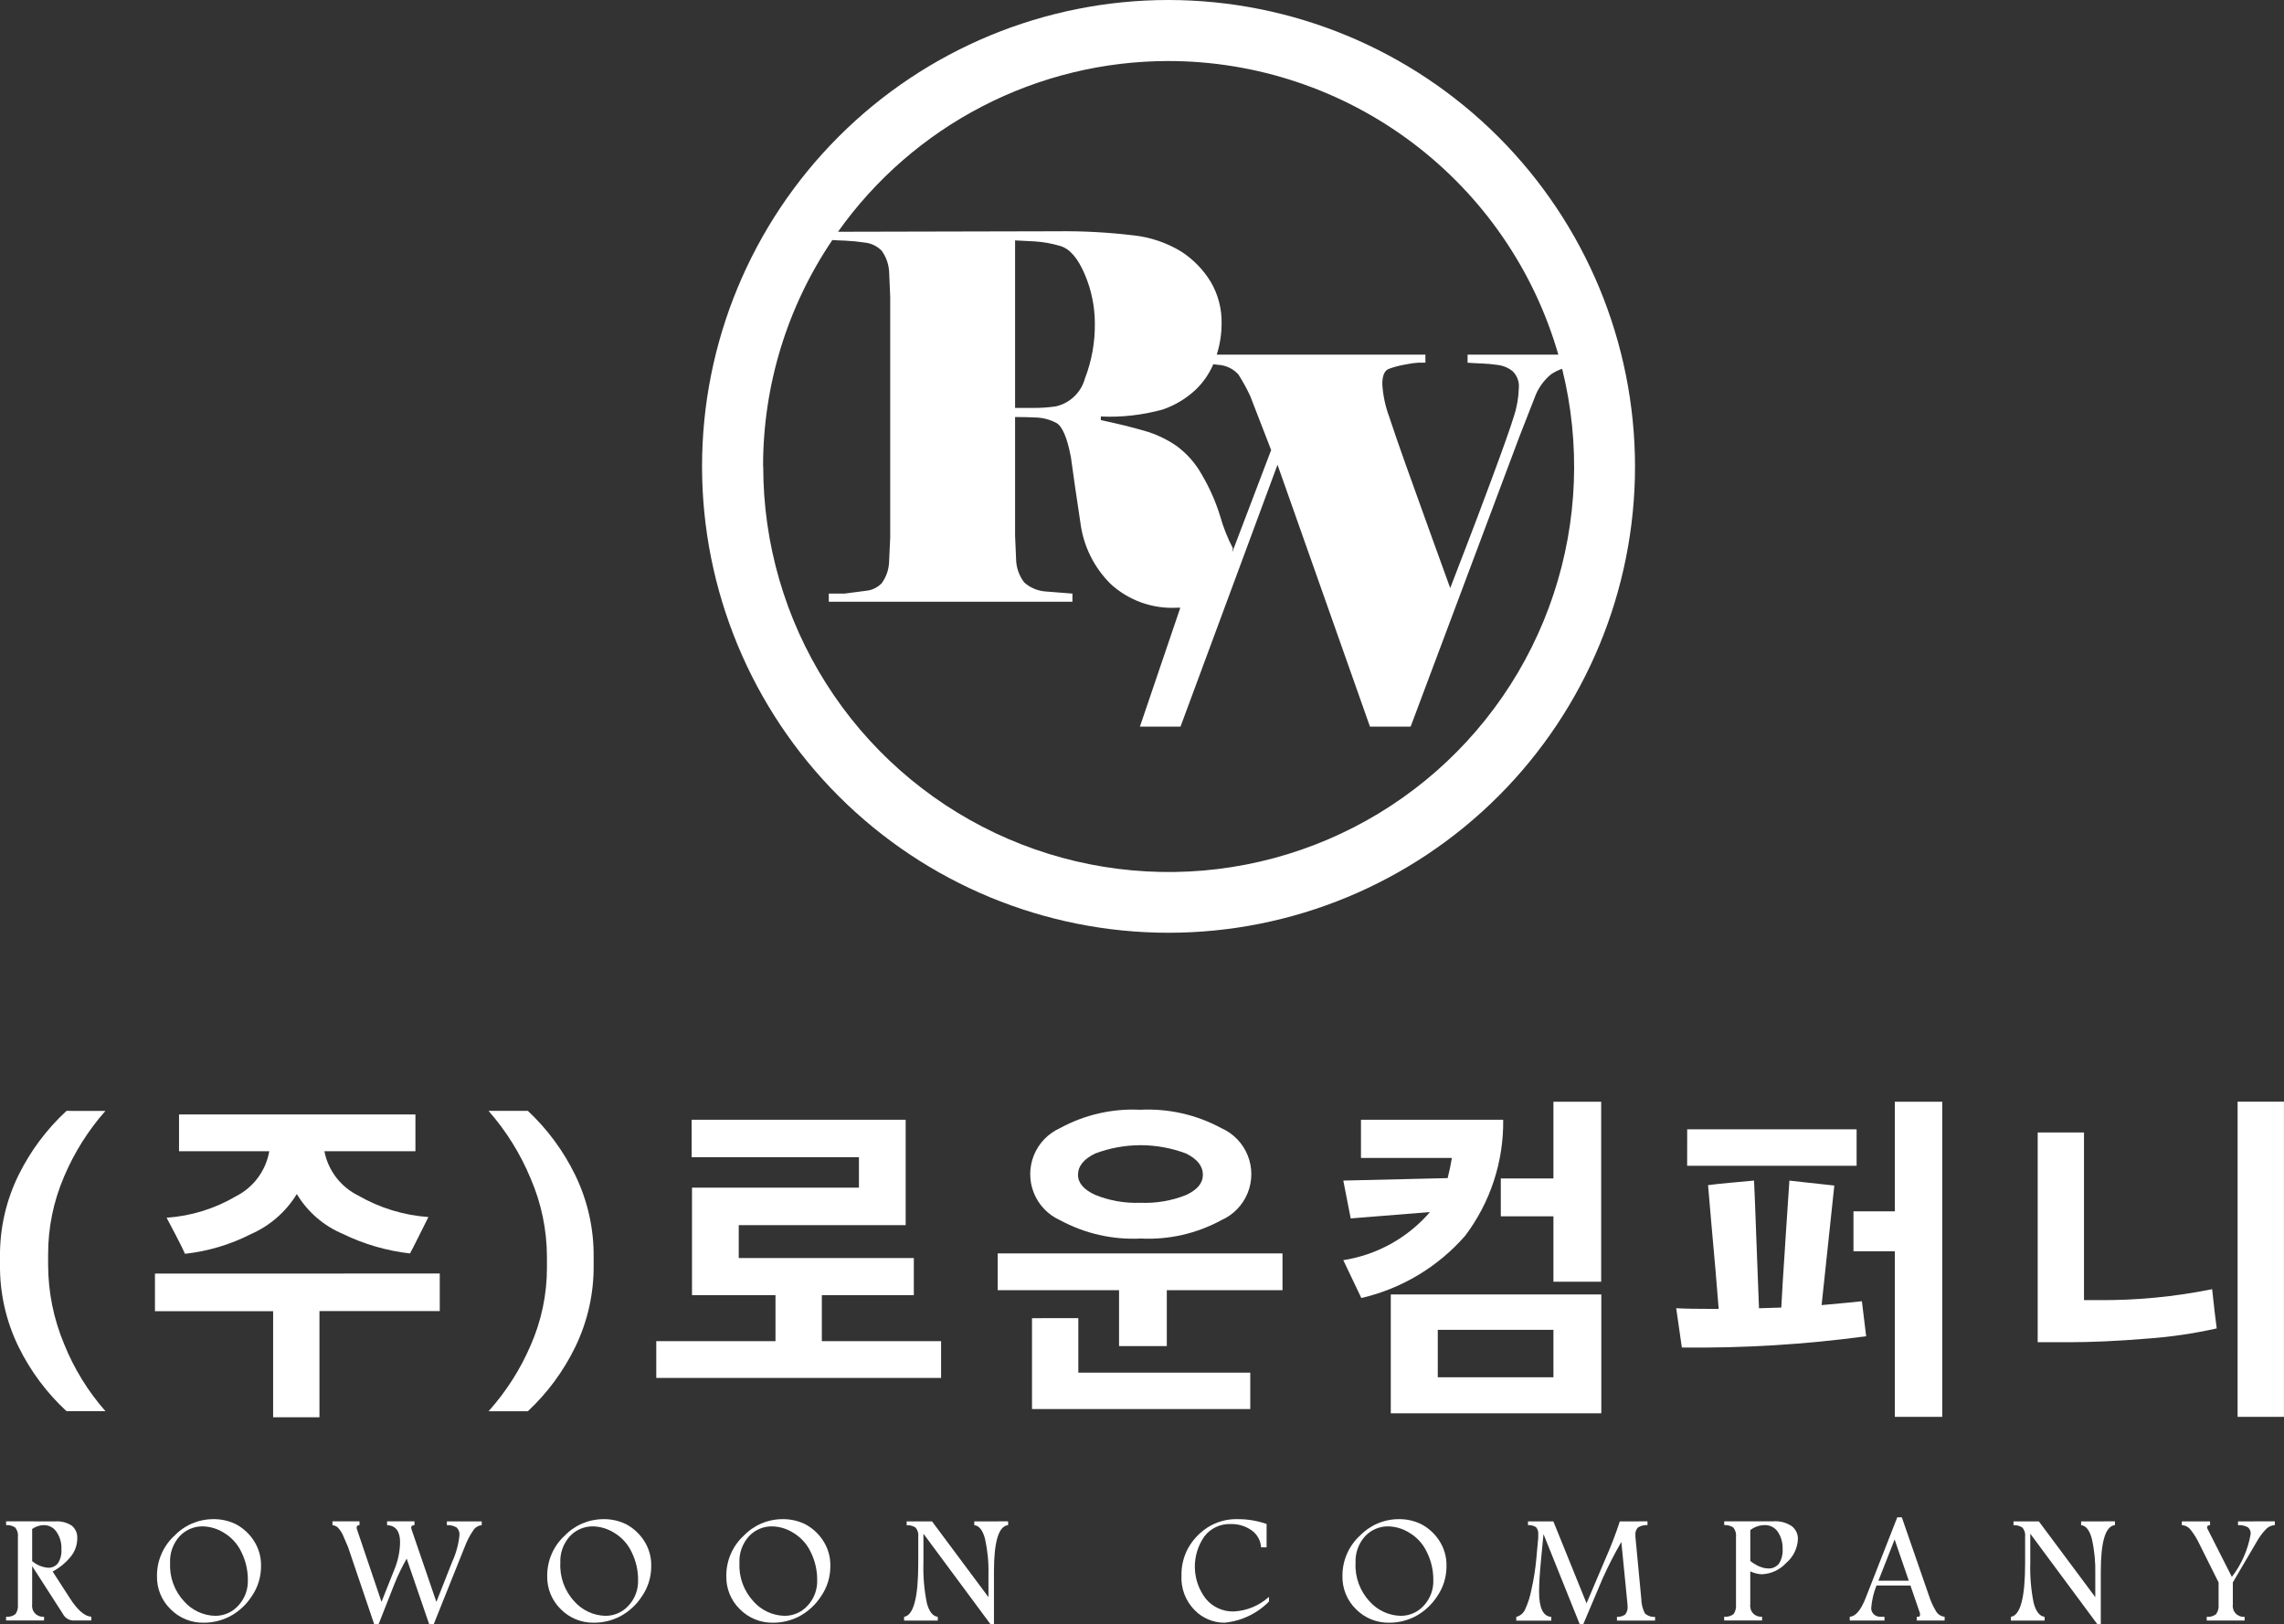
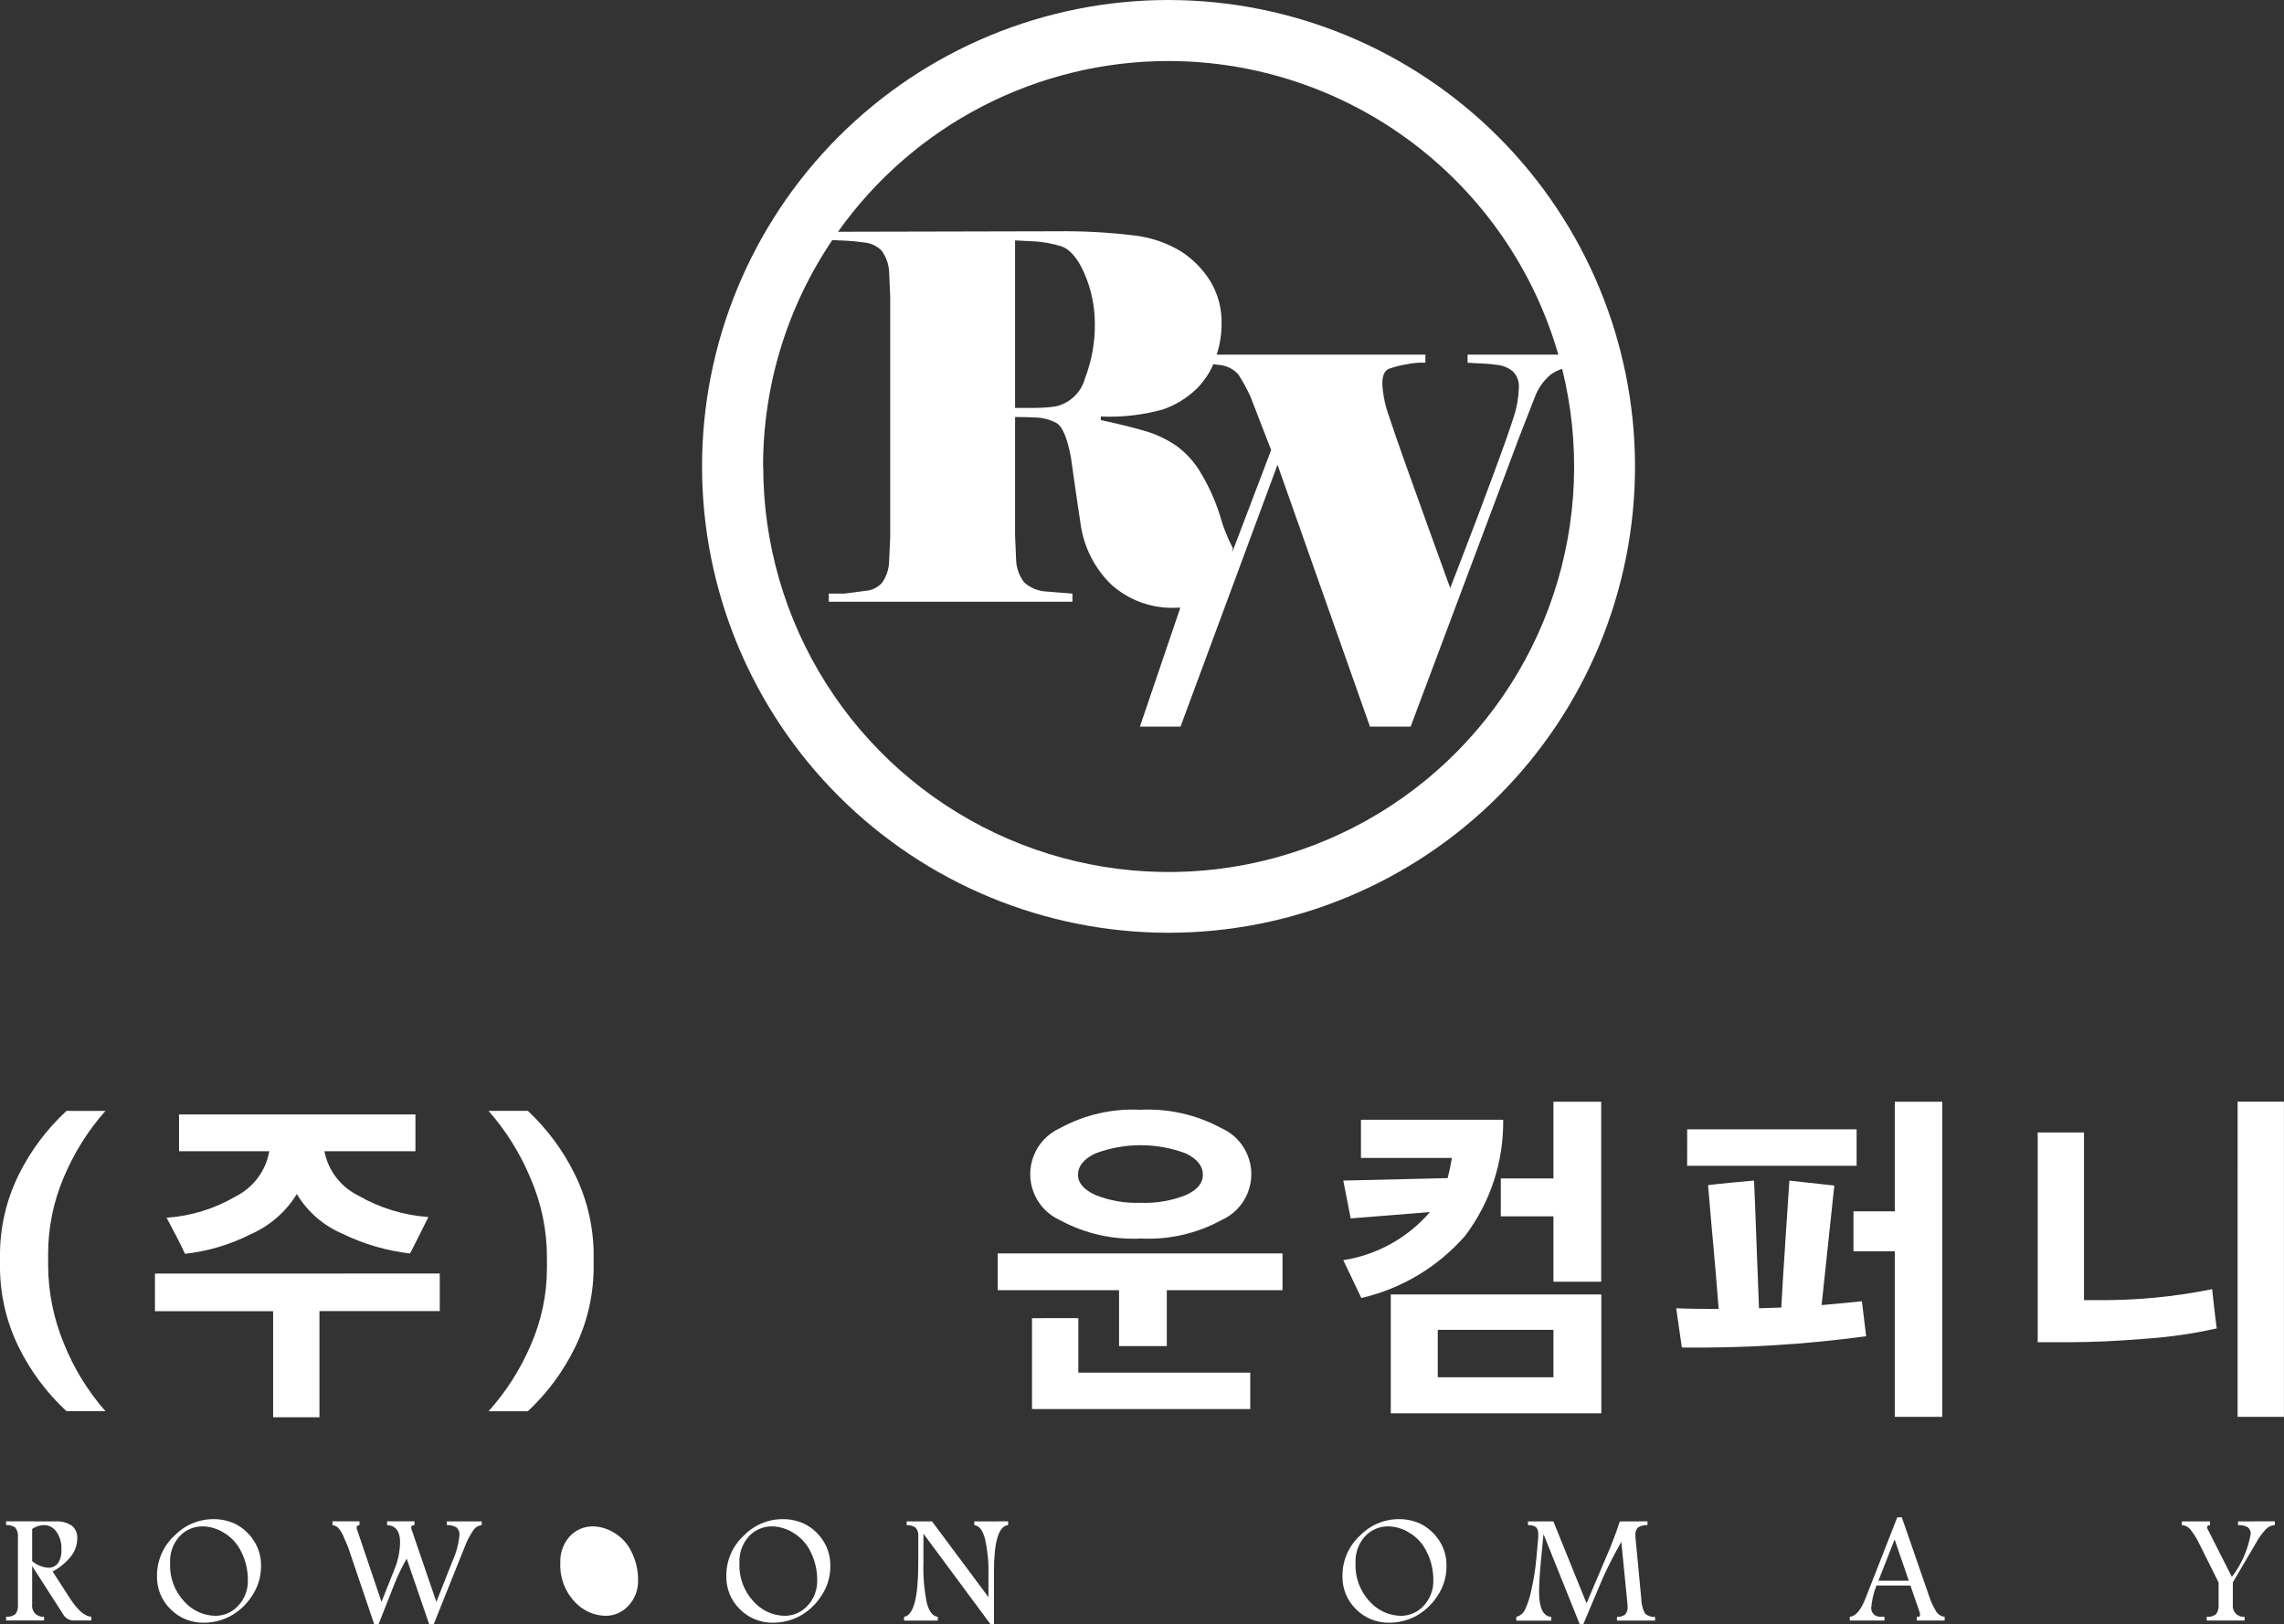
<svg xmlns="http://www.w3.org/2000/svg" width="121.503" height="86.418" viewBox="0 0 121.503 86.418">
  <rect x="0" y="0" width="121.503" height="86.418" fill="#333333" stroke="none" />
  <defs>
    <clipPath id="a">
      <path d="M65.584,29.167a8.788,8.788,0,0,1-.676-1.707,10.333,10.333,0,0,0-.985-2.223,4.751,4.751,0,0,0-1.363-1.53,5.845,5.845,0,0,0-1.688-.786c-.62-.181-1.392-.371-2.31-.569v-.19a10.533,10.533,0,0,0,3.309-.377,4.883,4.883,0,0,0,1.741-1.054,4.134,4.134,0,0,0,.933-1.351l.241.031a1.572,1.572,0,0,1,1.093.513,9.665,9.665,0,0,1,.635,1.161l1.108,2.862-2.071,5.444ZM54,12.792c.305.018.656.035,1.053.053a6.044,6.044,0,0,1,1.35.244q.754.218,1.3,1.5a6.665,6.665,0,0,1,.54,2.606,7.868,7.868,0,0,1-.527,2.943,2.08,2.08,0,0,1-1.553,1.486,7.907,7.907,0,0,1-1.242.081H54ZM40.594,24.816a21.452,21.452,0,0,1,3.684-12.043c.214.013.437.025.675.031a10.153,10.153,0,0,1,1.026.1,1.479,1.479,0,0,1,.919.431,2.1,2.1,0,0,1,.405,1.215l.054,1.243v12.8L47.3,29.831a2.064,2.064,0,0,1-.393,1.2,1.333,1.333,0,0,1-.85.406q-.54.066-1.134.148H44.09v.432H57.051v-.432l-1.377-.109a1.915,1.915,0,0,1-1.189-.485,2.1,2.1,0,0,1-.432-1.243L54,28.507V22.189c.378,0,.756.01,1.135.027a2.48,2.48,0,0,1,1.052.284q.484.256.783,1.827.189,1.409.5,3.452a5.581,5.581,0,0,0,1.62,3.3,4.828,4.828,0,0,0,3.5,1.258c.067,0,.133,0,.2,0l-2.15,6.327H62.8l5.16-13.935,4.919,13.935h2.163l5.782-15.419.812-2.079a2.86,2.86,0,0,1,.866-1.242,2.349,2.349,0,0,1,.6-.3,21.569,21.569,0,1,1-42.5,5.2M62.164,3.247A21.606,21.606,0,0,1,82.9,18.87H78.072V19.3q.35.027.756.04a8,8,0,0,1,.863.081,1.552,1.552,0,0,1,.783.337,1.1,1.1,0,0,1,.324.891,5.275,5.275,0,0,1-.271,1.527q-.269.877-1.146,3.24T78,29.077q-.5,1.3-.852,2.215-.35-.974-1.133-3.133T74.75,24.636q-.486-1.364-.852-2.471a6,6,0,0,1-.363-1.729q0-.674.35-.81a4.886,4.886,0,0,1,.865-.228,4.592,4.592,0,0,1,.7-.1h.378V18.87h-11.1a5.5,5.5,0,0,0,.258-1.65,4.21,4.21,0,0,0-.581-2.228,5.051,5.051,0,0,0-1.566-1.607,6.151,6.151,0,0,0-2.552-.863,30.993,30.993,0,0,0-4.077-.216l-11.63.026a21.558,21.558,0,0,1,17.58-9.085m0-3.247A24.816,24.816,0,1,0,86.979,24.816,24.844,24.844,0,0,0,62.164,0Z" transform="translate(-37.347)" fill="none" />
    </clipPath>
    <clipPath id="b">
      <path d="M3.538,59.11A11.673,11.673,0,0,0,1,62.5a9.621,9.621,0,0,0-1,4.4v.358a9.721,9.721,0,0,0,1,4.432,11.635,11.635,0,0,0,2.54,3.4H5.61a12.475,12.475,0,0,1-2.2-3.576A10.961,10.961,0,0,1,2.56,67.3v-.547a10.416,10.416,0,0,1,.846-4.14,12.828,12.828,0,0,1,2.2-3.5Z" transform="translate(0 -59.11)" fill="#fff" />
    </clipPath>
    <clipPath id="c">
      <path d="M8.243,67.768v2H14.53v5.646h2.464V69.763h6.4v-2ZM9.524,59.3v1.957h4.8a3.321,3.321,0,0,1-1.761,2.39,8.4,8.4,0,0,1-3.7,1.148c.113.214.28.53.5.951s.378.743.478.969a10.212,10.212,0,0,0,3.52-1.054,5.41,5.41,0,0,0,2.429-2.127,5.2,5.2,0,0,0,2.437,2.117,11.024,11.024,0,0,0,3.584,1.045c.077-.137.227-.433.453-.884s.4-.8.526-1.054a8.681,8.681,0,0,1-3.726-1.139,3.342,3.342,0,0,1-1.807-2.362H22.1V59.3Z" transform="translate(-8.243 -59.299)" fill="#fff" />
    </clipPath>
    <clipPath id="d">
      <path d="M25.99,59.11a12.976,12.976,0,0,1,2.23,3.577,10.569,10.569,0,0,1,.876,4.2v.566a10.218,10.218,0,0,1-.866,4.13,12.853,12.853,0,0,1-2.24,3.51h2.09a11.66,11.66,0,0,0,2.512-3.4,9.762,9.762,0,0,0,.988-4.413v-.358a9.759,9.759,0,0,0-.988-4.413,11.665,11.665,0,0,0-2.512-3.4Z" transform="translate(-25.99 -59.11)" fill="#fff" />
    </clipPath>
    <clipPath id="e">
      <path d="M36.793,59.581v1.995h8.9v1.618H36.813v5.722h4.441v2.446H34.912v1.957H50.063V71.362H43.72V68.916h4.893V66.94H39.3V65.19H48.18V59.581Z" transform="translate(-34.912 -59.581)" fill="#fff" />
    </clipPath>
    <clipPath id="f">
      <path d="M54.9,70.14v4.835H66.511V73.038H57.364v-2.9Zm-1.825-3.445v1.957h6.456v2.974h2.54V68.652h6.155V66.695Zm5.185-3.114q-.912-.425-.913-1.064,0-.7.913-1.139a6.835,6.835,0,0,1,4.836,0q.9.443.894,1.139,0,.659-.9,1.072A5.9,5.9,0,0,1,60.658,64a5.776,5.776,0,0,1-2.4-.422m-1.873-3.548a2.684,2.684,0,0,0,0,4.893,8.149,8.149,0,0,0,4.31.979,8.108,8.108,0,0,0,4.281-.979,2.676,2.676,0,0,0,0-4.893,8.194,8.194,0,0,0-4.318-.98,8.067,8.067,0,0,0-4.273.98" transform="translate(-53.073 -59.053)" fill="#fff" />
    </clipPath>
    <clipPath id="g">
      <path d="M76.486,70.761h6.153v2.522H76.486Zm-2.5,4.441h11.2V68.878h-11.2ZM72.4,59.581v2.033h4.837c-.062.376-.139.734-.225,1.073l-5.552.131.394,2.014,4.217-.339a7.633,7.633,0,0,1-4.611,2.56l.959,2.013a10.447,10.447,0,0,0,5.525-3.312,10.03,10.03,0,0,0,2.022-6.173Zm10.239-.959v4.083h-2.8v2.014h2.8V68.2h2.54V58.622Z" transform="translate(-71.461 -58.622)" fill="#fff" />
    </clipPath>
    <clipPath id="h">
      <path d="M94.967,66.216q-.152,2.248-.207,3.359l-1.186.037q-.055-1.279-.14-3.66t-.124-3.134l-1.232.113q-.818.075-1.214.131c.039.5.1,1.2.179,2.081s.154,1.7.217,2.436.119,1.432.169,2.07q-1.563,0-2.259-.037l.3,2.089a67.135,67.135,0,0,0,9.805-.6l-.227-1.864q-.263.038-2.143.207.657-6.153.676-6.361l-2.39-.263q-.075,1.147-.226,3.4m-5.213-4.188h9.015V60.089H89.754ZM100.8,58.622v5.834H98.6v2.126h2.2v8.807h2.523V58.622Z" transform="translate(-89.17 -58.622)" fill="#fff" />
    </clipPath>
    <clipPath id="i">
      <path d="M108.4,60.259v11.16h1.676q1.806,0,4.094-.188a24.814,24.814,0,0,0,3.754-.547c-.063-.462-.145-1.16-.244-2.087a29.257,29.257,0,0,1-6.117.582h-.7v-8.92Zm10.634,15.13H121.5V58.621h-2.465Z" transform="translate(-108.404 -58.621)" fill="#fff" />
    </clipPath>
    <clipPath id="j">
      <path d="M1.711,83.073V81.357a1.091,1.091,0,0,1,.633-.206A.8.8,0,0,1,3,81.5a1.518,1.518,0,0,1,.267.944,1.224,1.224,0,0,1-.18.731.634.634,0,0,1-.544.244,1.5,1.5,0,0,1-.828-.349m-1.39-2.12v.2a.774.774,0,0,1,.486.131.688.688,0,0,1,.142.521v3.573a.762.762,0,0,1-.129.51.689.689,0,0,1-.5.141v.2H2.344v-.2a.578.578,0,0,1-.633-.651V83.332L3.343,85.87a.643.643,0,0,0,.527.355h.989v-.2Q4.336,86,3.718,85.042L2.8,83.62a3.148,3.148,0,0,0,.982-.815,1.541,1.541,0,0,0,.328-.945.81.81,0,0,0-.29-.679,1.414,1.414,0,0,0-.877-.228Z" transform="translate(-0.321 -80.953)" fill="#fff" />
    </clipPath>
    <clipPath id="k">
      <path d="M9.8,85.215a2.8,2.8,0,0,1-.752-2.053,1.976,1.976,0,0,1,.5-1.411,1.656,1.656,0,0,1,1.263-.533,2.221,2.221,0,0,1,1.1.34,2.358,2.358,0,0,1,.932,1.03,3.28,3.28,0,0,1,.342,1.477,1.906,1.906,0,0,1-.513,1.376,1.64,1.64,0,0,1-1.227.537A2.278,2.278,0,0,1,9.8,85.215m-.542-3.482a2.889,2.889,0,0,0-.907,2.122,2.385,2.385,0,0,0,.726,1.774,2.419,2.419,0,0,0,1.764.715,3.013,3.013,0,0,0,1.387-.336,3.146,3.146,0,0,0,1.158-1.062,2.791,2.791,0,0,0,.5-1.606,2.37,2.37,0,0,0-.4-1.385,2.563,2.563,0,0,0-.931-.849,2.644,2.644,0,0,0-1.223-.272,2.861,2.861,0,0,0-2.07.9" transform="translate(-8.35 -80.834)" fill="#fff" />
    </clipPath>
    <clipPath id="l">
      <path d="M23.773,80.953v.2a.922.922,0,0,1,.517.123.511.511,0,0,1,.15.434,4.48,4.48,0,0,1-.387,1.4l-.839,2.127L21.89,81.37a.283.283,0,0,1-.017-.087q0-.127.177-.132v-.2H20.592v.2q.692.038.691.912a3.926,3.926,0,0,1-.3,1.442l-.688,1.73L18.988,81.37a.243.243,0,0,1-.016-.083c0-.088.05-.133.152-.136v-.2H17.686v.2a.524.524,0,0,1,.291.132,1.606,1.606,0,0,1,.323.534c.121.276.192.445.215.5l1.389,4.1h.239l.84-2.135a11.058,11.058,0,0,1,.651-1.347l1.195,3.482h.247L24.725,82.3a3.925,3.925,0,0,1,.445-.858.6.6,0,0,1,.457-.288v-.2Z" transform="translate(-17.686 -80.953)" fill="#fff" />
    </clipPath>
    <clipPath id="m">
-       <path d="M30.559,85.215a2.8,2.8,0,0,1-.751-2.053,1.98,1.98,0,0,1,.5-1.411,1.659,1.659,0,0,1,1.263-.533,2.222,2.222,0,0,1,1.1.34,2.356,2.356,0,0,1,.931,1.03,3.28,3.28,0,0,1,.342,1.477,1.906,1.906,0,0,1-.513,1.376,1.636,1.636,0,0,1-1.226.537,2.282,2.282,0,0,1-1.647-.763m-.541-3.482a2.885,2.885,0,0,0-.907,2.122,2.392,2.392,0,0,0,.725,1.774,2.42,2.42,0,0,0,1.765.715,3.016,3.016,0,0,0,1.387-.336,3.135,3.135,0,0,0,1.157-1.062,2.792,2.792,0,0,0,.5-1.606,2.37,2.37,0,0,0-.4-1.385,2.563,2.563,0,0,0-.931-.849,2.646,2.646,0,0,0-1.224-.272,2.861,2.861,0,0,0-2.069.9" transform="translate(-29.111 -80.834)" fill="#fff" />
+       <path d="M30.559,85.215a2.8,2.8,0,0,1-.751-2.053,1.98,1.98,0,0,1,.5-1.411,1.659,1.659,0,0,1,1.263-.533,2.222,2.222,0,0,1,1.1.34,2.356,2.356,0,0,1,.931,1.03,3.28,3.28,0,0,1,.342,1.477,1.906,1.906,0,0,1-.513,1.376,1.636,1.636,0,0,1-1.226.537,2.282,2.282,0,0,1-1.647-.763m-.541-3.482" transform="translate(-29.111 -80.834)" fill="#fff" />
    </clipPath>
    <clipPath id="n">
      <path d="M40.088,85.215a2.8,2.8,0,0,1-.752-2.053,1.976,1.976,0,0,1,.5-1.411,1.657,1.657,0,0,1,1.262-.533,2.216,2.216,0,0,1,1.1.34,2.364,2.364,0,0,1,.932,1.03,3.293,3.293,0,0,1,.342,1.477,1.906,1.906,0,0,1-.513,1.376,1.637,1.637,0,0,1-1.226.537,2.279,2.279,0,0,1-1.647-.763m-.542-3.482a2.884,2.884,0,0,0-.906,2.122,2.391,2.391,0,0,0,.724,1.774,2.421,2.421,0,0,0,1.765.715,3.016,3.016,0,0,0,1.387-.336,3.146,3.146,0,0,0,1.158-1.062,2.791,2.791,0,0,0,.5-1.606,2.377,2.377,0,0,0-.4-1.385,2.566,2.566,0,0,0-.932-.849,2.646,2.646,0,0,0-1.224-.272,2.863,2.863,0,0,0-2.069.9" transform="translate(-38.64 -80.834)" fill="#fff" />
    </clipPath>
    <clipPath id="o">
      <path d="M51.829,80.953v.2q.393.042.573.735a7.731,7.731,0,0,1,.181,1.872v1.224l-3-4.029H48.232v.2a.78.78,0,0,1,.475.128.625.625,0,0,1,.142.487v1.422q0,2.722-.754,2.839v.2h1.793v-.2q-.405-.049-.583-.74a9.266,9.266,0,0,1-.18-2.145V81.608l3.559,4.806h.192V83.628q0-2.407.754-2.477v-.2Z" transform="translate(-48.095 -80.953)" fill="#fff" />
    </clipPath>
    <clipPath id="p">
-       <path d="M64.24,81.275a3.15,3.15,0,0,0-1.027,1.088,2.934,2.934,0,0,0-.362,1.468,2.439,2.439,0,0,0,.7,1.844,2.218,2.218,0,0,0,1.575.669,3.825,3.825,0,0,0,2.38-1.125v-.251a3.012,3.012,0,0,1-1.873.778,1.869,1.869,0,0,1-1.491-.68,2.8,2.8,0,0,1-.07-3.317,1.684,1.684,0,0,1,1.4-.655,1.849,1.849,0,0,1,1.1.327,1.2,1.2,0,0,1,.515.913h.293V81.09a4.587,4.587,0,0,0-1.54-.256,2.831,2.831,0,0,0-1.6.441" transform="translate(-62.851 -80.834)" fill="#fff" />
-     </clipPath>
+       </clipPath>
    <clipPath id="q">
      <path d="M72.863,85.215a2.8,2.8,0,0,1-.751-2.053,1.976,1.976,0,0,1,.5-1.411,1.657,1.657,0,0,1,1.263-.533,2.215,2.215,0,0,1,1.1.34,2.352,2.352,0,0,1,.932,1.03,3.28,3.28,0,0,1,.342,1.477,1.91,1.91,0,0,1-.512,1.376,1.641,1.641,0,0,1-1.227.537,2.279,2.279,0,0,1-1.647-.763m-.542-3.482a2.888,2.888,0,0,0-.906,2.122,2.391,2.391,0,0,0,.724,1.774,2.423,2.423,0,0,0,1.765.715,3.013,3.013,0,0,0,1.387-.336,3.156,3.156,0,0,0,1.159-1.062,2.8,2.8,0,0,0,.5-1.606,2.377,2.377,0,0,0-.4-1.385,2.566,2.566,0,0,0-.932-.849,2.643,2.643,0,0,0-1.224-.272,2.864,2.864,0,0,0-2.069.9" transform="translate(-71.415 -80.834)" fill="#fff" />
    </clipPath>
    <clipPath id="r">
      <path d="M86.17,80.953a20.734,20.734,0,0,1-.754,1.966L84.4,85.312l-1.765-4.359H81.286v.2a.7.7,0,0,1,.429.11.515.515,0,0,1,.115.393c0,.061,0,.117,0,.17l-.1,1.1a12.5,12.5,0,0,1-.262,1.659,4.536,4.536,0,0,1-.348,1.08.7.7,0,0,1-.458.369v.2h1.863v-.2q-.651-.038-.65-1.34c0-.39.03-.919.094-1.586l.141-1.48,1.928,4.8h.186L85.251,84a21.511,21.511,0,0,1,1-1.953l.323,3.272a1.158,1.158,0,0,1,.009.14.6.6,0,0,1-.128.449.675.675,0,0,1-.437.124v.2h2.028v-.2a.7.7,0,0,1-.542-.185,1.741,1.741,0,0,1-.192-.779L87,81.773c0-.035,0-.067,0-.094a.493.493,0,0,1,.142-.408.875.875,0,0,1,.5-.12v-.2Z" transform="translate(-80.655 -80.953)" fill="#fff" />
    </clipPath>
    <clipPath id="s">
-       <path d="M93.612,83.361a2.406,2.406,0,0,1-.5-.3V81.416a1.253,1.253,0,0,1,.747-.265.823.823,0,0,1,.723.366,1.563,1.563,0,0,1,.249.9,1.307,1.307,0,0,1-.193.781.68.68,0,0,1-.581.259,1.164,1.164,0,0,1-.443-.1m-1.89-2.408v.2a.783.783,0,0,1,.486.131.694.694,0,0,1,.14.521v3.573a.755.755,0,0,1-.128.512.7.7,0,0,1-.5.139v.2h2.016v-.2a.576.576,0,0,1-.628-.651v-1.76a2.235,2.235,0,0,0,.326.114,1.3,1.3,0,0,0,.3.038,1.853,1.853,0,0,0,1.282-.6,1.762,1.762,0,0,0,.626-1.272.842.842,0,0,0-.318-.682,1.558,1.558,0,0,0-1-.262Z" transform="translate(-91.722 -80.953)" fill="#fff" />
-     </clipPath>
+       </clipPath>
    <clipPath id="t">
      <path d="M100.789,81.916l.754,2.194H99.927Zm.142-1.181-1.688,4.307q-.379.96-.841.985v.2h1.847v-.2h-.218a.483.483,0,0,1-.353-.133.452.452,0,0,1-.134-.337,4.081,4.081,0,0,1,.28-1.191h1.807l.493,1.434a.3.3,0,0,1,.017.091c0,.091-.024.136-.073.136h-.1v.2h1.482v-.2a.589.589,0,0,1-.468-.311,3.683,3.683,0,0,1-.352-.768l-1.458-4.213Z" transform="translate(-98.402 -80.735)" fill="#fff" />
    </clipPath>
    <clipPath id="u">
      <path d="M110.71,80.953v.2q.393.042.573.735a7.68,7.68,0,0,1,.181,1.872v1.224l-3-4.029h-1.351v.2a.782.782,0,0,1,.475.128.629.629,0,0,1,.143.487v1.422q0,2.722-.755,2.839v.2h1.793v-.2q-.4-.049-.584-.74a9.335,9.335,0,0,1-.179-2.145V81.608l3.56,4.806h.191V83.628q0-2.407.754-2.477v-.2Z" transform="translate(-106.976 -80.953)" fill="#fff" />
    </clipPath>
    <clipPath id="v">
      <path d="M119.057,80.953v.2a.966.966,0,0,1,.522.112.416.416,0,0,1,.15.362,5.157,5.157,0,0,1-1,2.279l-1.3-2.567a.2.2,0,0,1-.017-.074c0-.071.053-.109.157-.112v-.2h-1.5v.2a.629.629,0,0,1,.476.259,3.823,3.823,0,0,1,.447.723l1.031,2.068v1.175a.75.75,0,0,1-.131.51.69.69,0,0,1-.5.141v.2h2.015v-.2a.576.576,0,0,1-.626-.651V84.2l1.248-2.126a3.251,3.251,0,0,1,.519-.71.713.713,0,0,1,.467-.214v-.2Z" transform="translate(-116.077 -80.953)" fill="#fff" />
    </clipPath>
  </defs>
  <g transform="translate(37.347)">
    <g clip-path="url(#a)">
      <rect width="69.923" height="69.923" transform="matrix(0.643, -0.766, 0.766, 0.643, -24.439, 29.125)" fill="#fff" />
    </g>
  </g>
  <g transform="translate(0 59.11)">
    <g clip-path="url(#b)">
      <rect width="16.523" height="7.429" transform="matrix(0.116, -0.993, 0.993, 0.116, -1.845, 15.763)" fill="#fff" />
    </g>
  </g>
  <g transform="translate(8.243 59.299)">
    <g clip-path="url(#c)">
      <rect width="17.762" height="16.921" transform="translate(-1.86 15.892) rotate(-83.326)" fill="#fff" />
    </g>
  </g>
  <g transform="translate(25.99 59.11)">
    <g clip-path="url(#d)">
      <rect width="16.52" height="7.409" transform="matrix(0.116, -0.993, 0.993, 0.116, -1.845, 15.763)" fill="#fff" />
    </g>
  </g>
  <g transform="translate(34.912 59.581)">
    <g clip-path="url(#e)">
-       <rect width="15.406" height="16.645" transform="translate(-1.586 13.552) rotate(-83.326)" fill="#fff" />
-     </g>
+       </g>
  </g>
  <g transform="translate(53.073 59.053)">
    <g clip-path="url(#f)">
      <rect width="17.575" height="16.899" transform="translate(-1.838 15.707) rotate(-83.326)" fill="#fff" />
    </g>
  </g>
  <g transform="translate(71.461 58.622)">
    <g clip-path="url(#g)">
      <rect width="18.062" height="15.554" transform="translate(-1.914 16.356) rotate(-83.326)" fill="#fff" />
    </g>
  </g>
  <g transform="translate(89.17 58.622)">
    <g clip-path="url(#h)">
      <rect width="18.298" height="16.007" transform="translate(-1.936 16.54) rotate(-83.326)" fill="#fff" />
    </g>
  </g>
  <g transform="translate(108.404 58.621)">
    <g clip-path="url(#i)">
      <rect width="18.177" height="14.959" transform="translate(-1.936 16.541) rotate(-83.326)" fill="#fff" />
    </g>
  </g>
  <g transform="translate(0.321 80.953)">
    <g clip-path="url(#j)">
      <rect width="5.863" height="5.241" transform="translate(-0.742 5.166) rotate(-81.83)" fill="#fff" />
    </g>
  </g>
  <g transform="translate(8.35 80.834)">
    <g clip-path="url(#k)">
      <rect width="6.24" height="6.258" transform="translate(-0.775 5.399) rotate(-81.83)" fill="#fff" />
    </g>
  </g>
  <g transform="translate(17.686 80.953)">
    <g clip-path="url(#l)">
      <rect width="6.538" height="8.637" transform="translate(-0.769 5.355) rotate(-81.83)" fill="#fff" />
    </g>
  </g>
  <g transform="translate(29.111 80.834)">
    <g clip-path="url(#m)">
      <rect width="6.24" height="6.258" transform="translate(-0.775 5.399) rotate(-81.83)" fill="#fff" />
    </g>
  </g>
  <g transform="translate(38.64 80.834)">
    <g clip-path="url(#n)">
      <rect width="6.24" height="6.257" transform="translate(-0.775 5.399) rotate(-81.83)" fill="#fff" />
    </g>
  </g>
  <g transform="translate(48.095 80.953)">
    <g clip-path="url(#o)">
      <rect width="6.192" height="6.255" transform="translate(-0.768 5.351) rotate(-81.83)" fill="#fff" />
    </g>
  </g>
  <g transform="translate(62.851 80.834)">
    <g clip-path="url(#p)">
      <rect width="6.115" height="5.388" transform="translate(-0.775 5.399) rotate(-81.83)" fill="#fff" />
    </g>
  </g>
  <g transform="translate(71.415 80.834)">
    <g clip-path="url(#q)">
      <rect width="6.24" height="6.257" transform="translate(-0.775 5.399) rotate(-81.83)" fill="#fff" />
    </g>
  </g>
  <g transform="translate(80.655 80.953)">
    <g clip-path="url(#r)">
      <rect width="6.46" height="8.096" transform="matrix(0.142, -0.99, 0.99, 0.142, -0.769, 5.355)" fill="#fff" />
    </g>
  </g>
  <g transform="translate(91.722 80.953)">
    <g clip-path="url(#s)">
      <rect width="5.776" height="4.633" transform="translate(-0.742 5.166) rotate(-81.83)" fill="#fff" />
    </g>
  </g>
  <g transform="translate(98.402 80.735)">
    <g clip-path="url(#t)">
      <rect width="6.152" height="5.779" transform="matrix(0.142, -0.99, 0.99, 0.142, -0.772, 5.379)" fill="#fff" />
    </g>
  </g>
  <g transform="translate(106.976 80.953)">
    <g clip-path="url(#u)">
-       <rect width="6.192" height="6.255" transform="translate(-0.768 5.351) rotate(-81.83)" fill="#fff" />
-     </g>
+       </g>
  </g>
  <g transform="translate(116.077 80.953)">
    <g clip-path="url(#v)">
      <rect width="5.922" height="5.649" transform="translate(-0.742 5.166) rotate(-81.83)" fill="#fff" />
    </g>
  </g>
</svg>